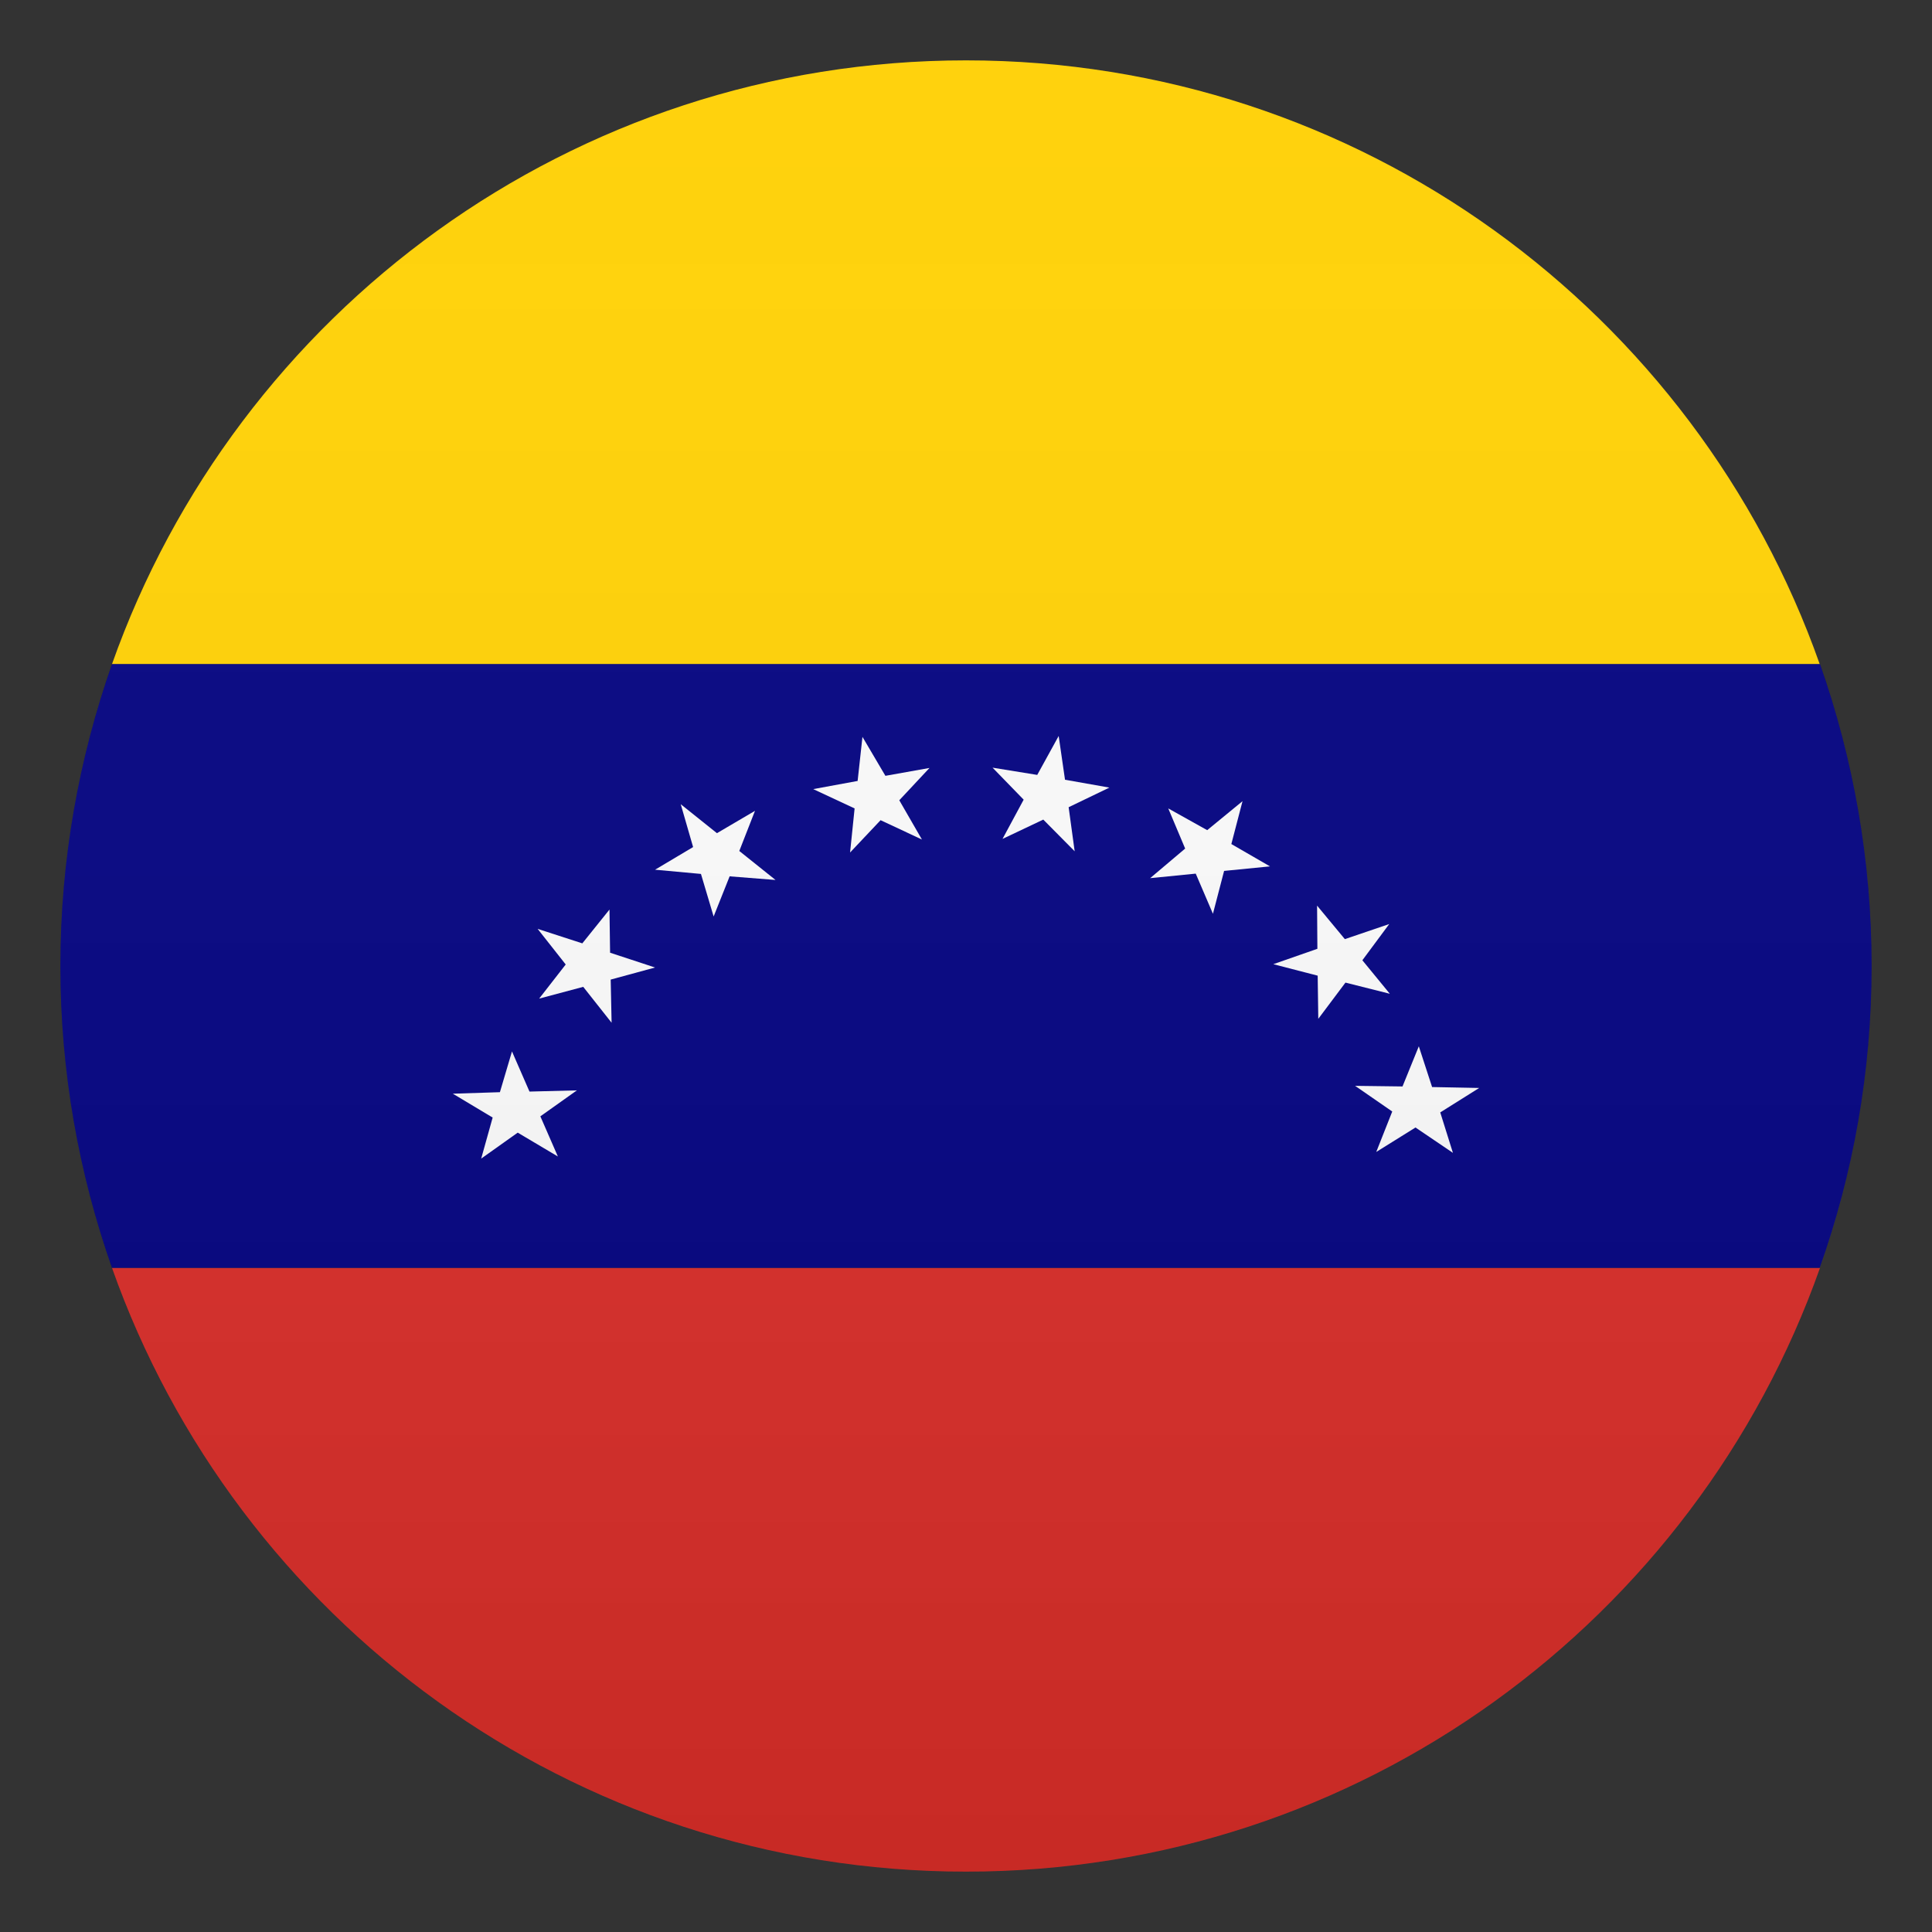
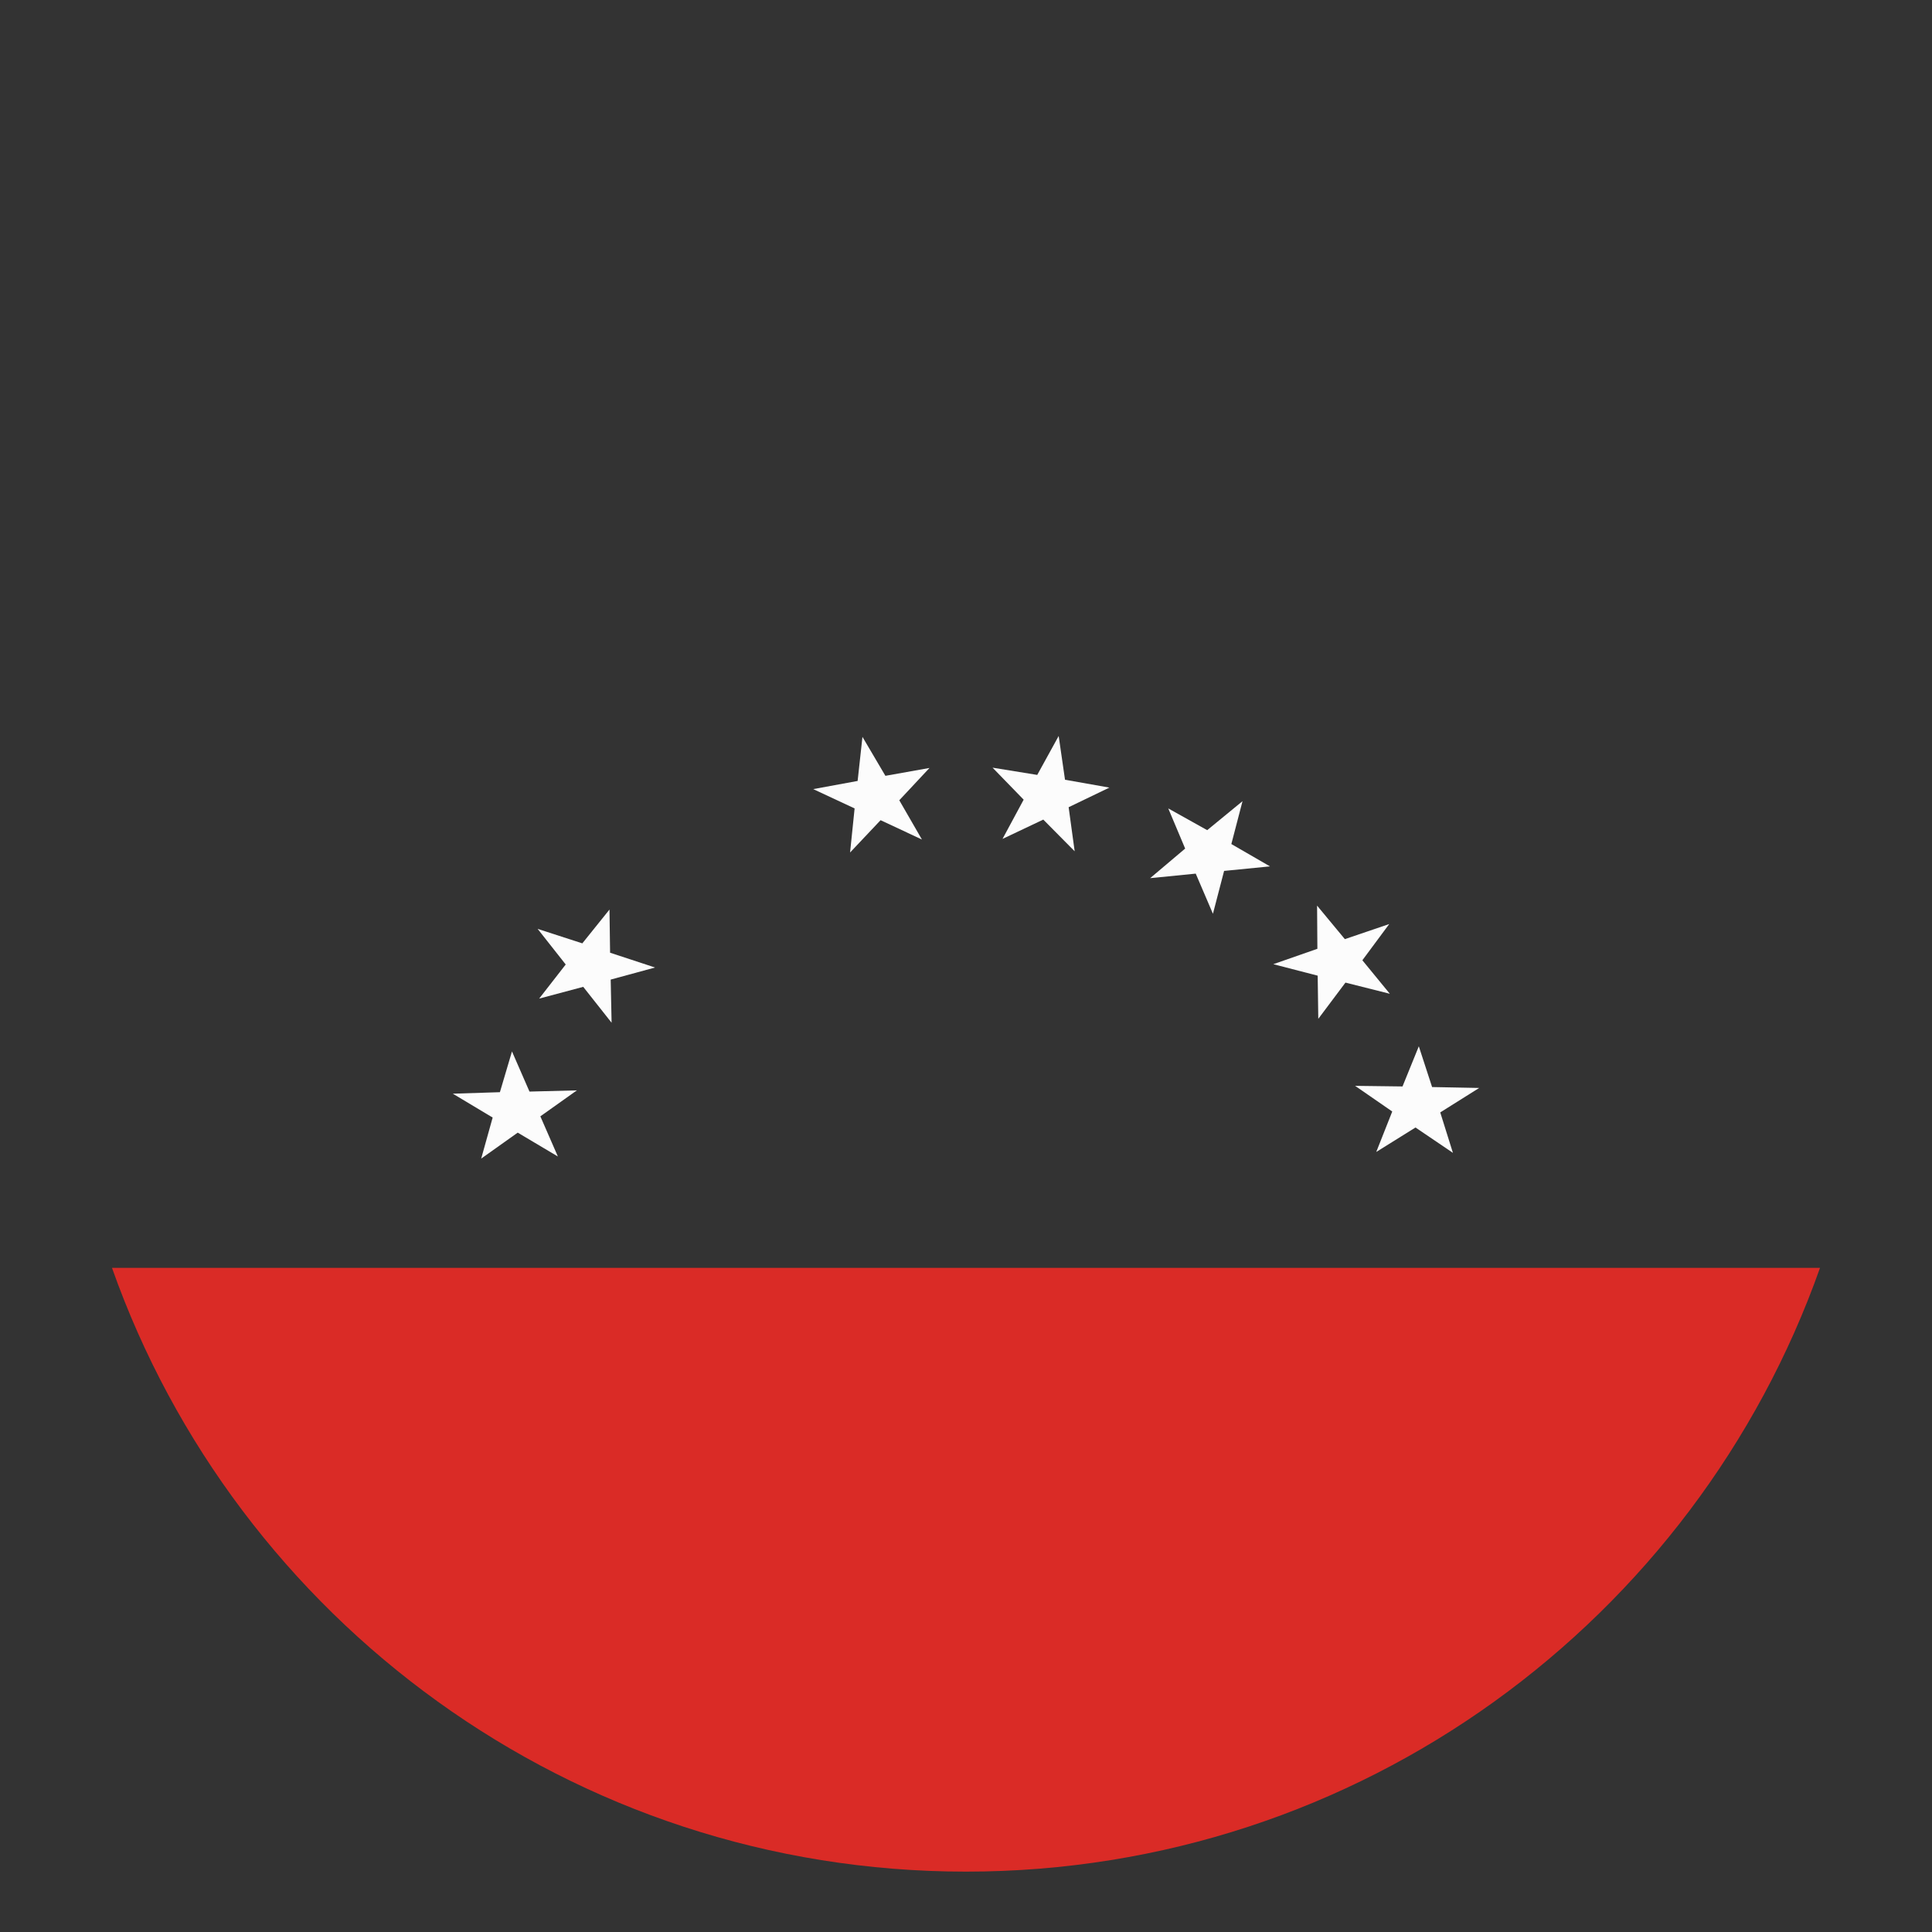
<svg xmlns="http://www.w3.org/2000/svg" version="1.1" id="Layer_1" x="0px" y="0px" width="64px" height="64px" viewBox="0 0 64 64" style="enable-background:new 0 0 64 64;" xml:space="preserve">
  <rect x="0" y="0" width="64" height="64" fill="#333333" stroke="none" />
-   <path fill="#FFD000" d="M32,2C18.94,2,7.83,10.35,3.71,22h56.57C56.17,10.35,45.06,2,32,2z" />
  <path fill="#DA2B26" d="M32,62c13.06,0,24.17-8.35,28.29-20H3.71C7.83,53.65,18.94,62,32,62z" />
-   <path fill="#000080" d="M3.71,22C2.61,25.13,2,28.49,2,32s0.61,6.87,1.71,10h56.57C61.39,38.87,62,35.51,62,32s-0.61-6.87-1.71-10H3.71  z" />
  <polygon fill="#FCFCFC" points="34.56,27.15 35.6,28.2 35.4,26.74 36.75,26.09 35.28,25.83 35.07,24.38 34.36,25.67 32.88,25.43   33.91,26.49 33.21,27.79 " />
  <polygon fill="#FCFCFC" points="29.17,27.17 30.54,27.81 29.79,26.51 30.79,25.44 29.33,25.7 28.57,24.41 28.41,25.87 26.94,26.14   28.31,26.78 28.16,28.24 " />
-   <polygon fill="#FCFCFC" points="24.17,29.03 25.69,29.15 24.49,28.19 25.01,26.86 23.75,27.6 22.55,26.64 22.96,28.06 21.7,28.81   23.22,28.95 23.64,30.36 " />
  <polygon fill="#FCFCFC" points="20.23,32.45 21.7,32.05 20.21,31.56 20.19,30.13 19.29,31.25 17.81,30.77 18.74,31.95 17.86,33.08   19.32,32.69 20.26,33.88 " />
  <polygon fill="#FCFCFC" points="17.9,36.98 19.11,36.12 17.54,36.16 16.96,34.83 16.56,36.18 15,36.23 16.32,37.02 15.94,38.38   17.15,37.52 18.48,38.31 " />
  <polygon fill="#FCFCFC" points="46.12,36.82 45.59,38.16 46.89,37.35 48.13,38.19 47.71,36.85 49,36.04 47.44,36.01 47,34.66   46.46,35.99 44.89,35.97 " />
  <polygon fill="#FCFCFC" points="43.65,32.32 43.67,33.75 44.57,32.55 46.04,32.92 45.13,31.81 46.02,30.61 44.55,31.11 43.63,30   43.64,31.43 42.18,31.94 " />
  <polygon fill="#FCFCFC" points="39.61,28.94 40.18,30.27 40.55,28.85 42.07,28.7 40.79,27.96 41.16,26.54 39.99,27.5 38.7,26.78   39.26,28.11 38.1,29.09 " />
  <linearGradient id="SVGID_1_" gradientUnits="userSpaceOnUse" x1="32" y1="62" x2="32" y2="2">
    <stop offset="0" style="stop-color:#1A1A1A" />
    <stop offset="0.102" style="stop-color:#393939;stop-opacity:0.949" />
    <stop offset="0.347" style="stop-color:#7F7F7F;stop-opacity:0.826" />
    <stop offset="0.569" style="stop-color:#B6B6B6;stop-opacity:0.716" />
    <stop offset="0.758" style="stop-color:#DEDEDE;stop-opacity:0.621" />
    <stop offset="0.908" style="stop-color:#F6F6F6;stop-opacity:0.546" />
    <stop offset="1" style="stop-color:#FFFFFF;stop-opacity:0.5" />
  </linearGradient>
-   <circle opacity="0.1" fill="url(#SVGID_1_)" cx="32" cy="32" r="30" />
</svg>